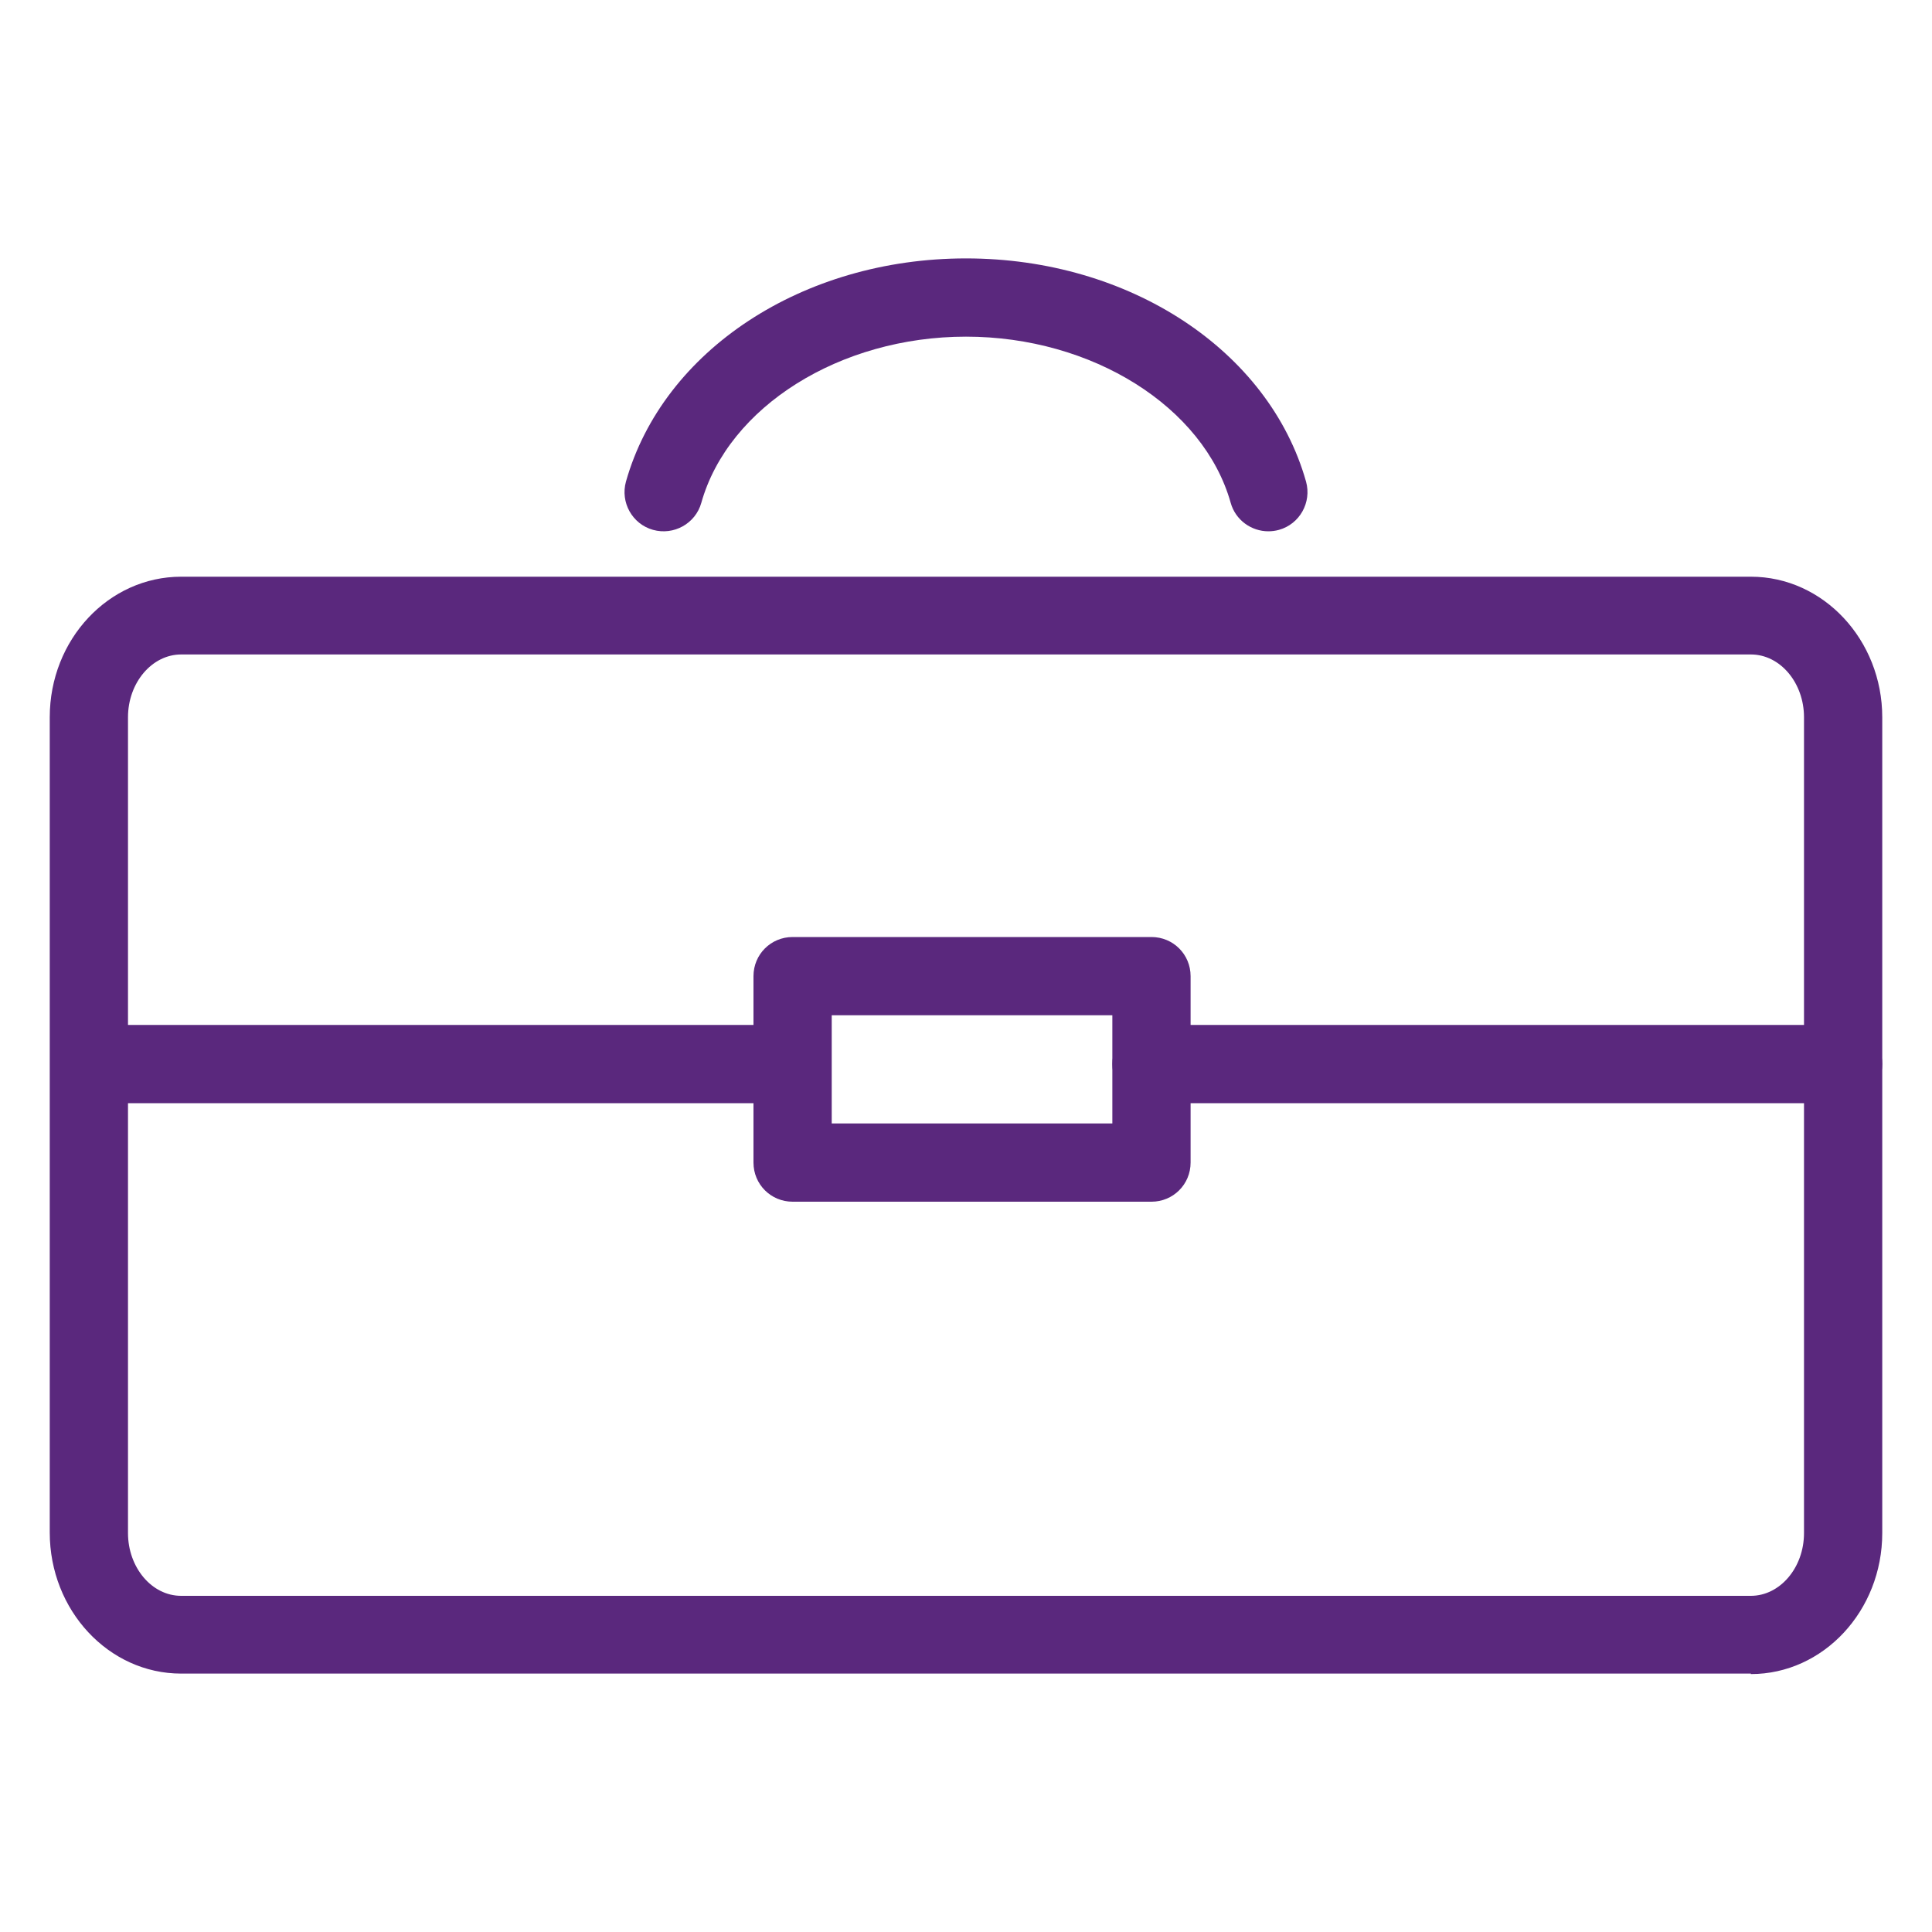
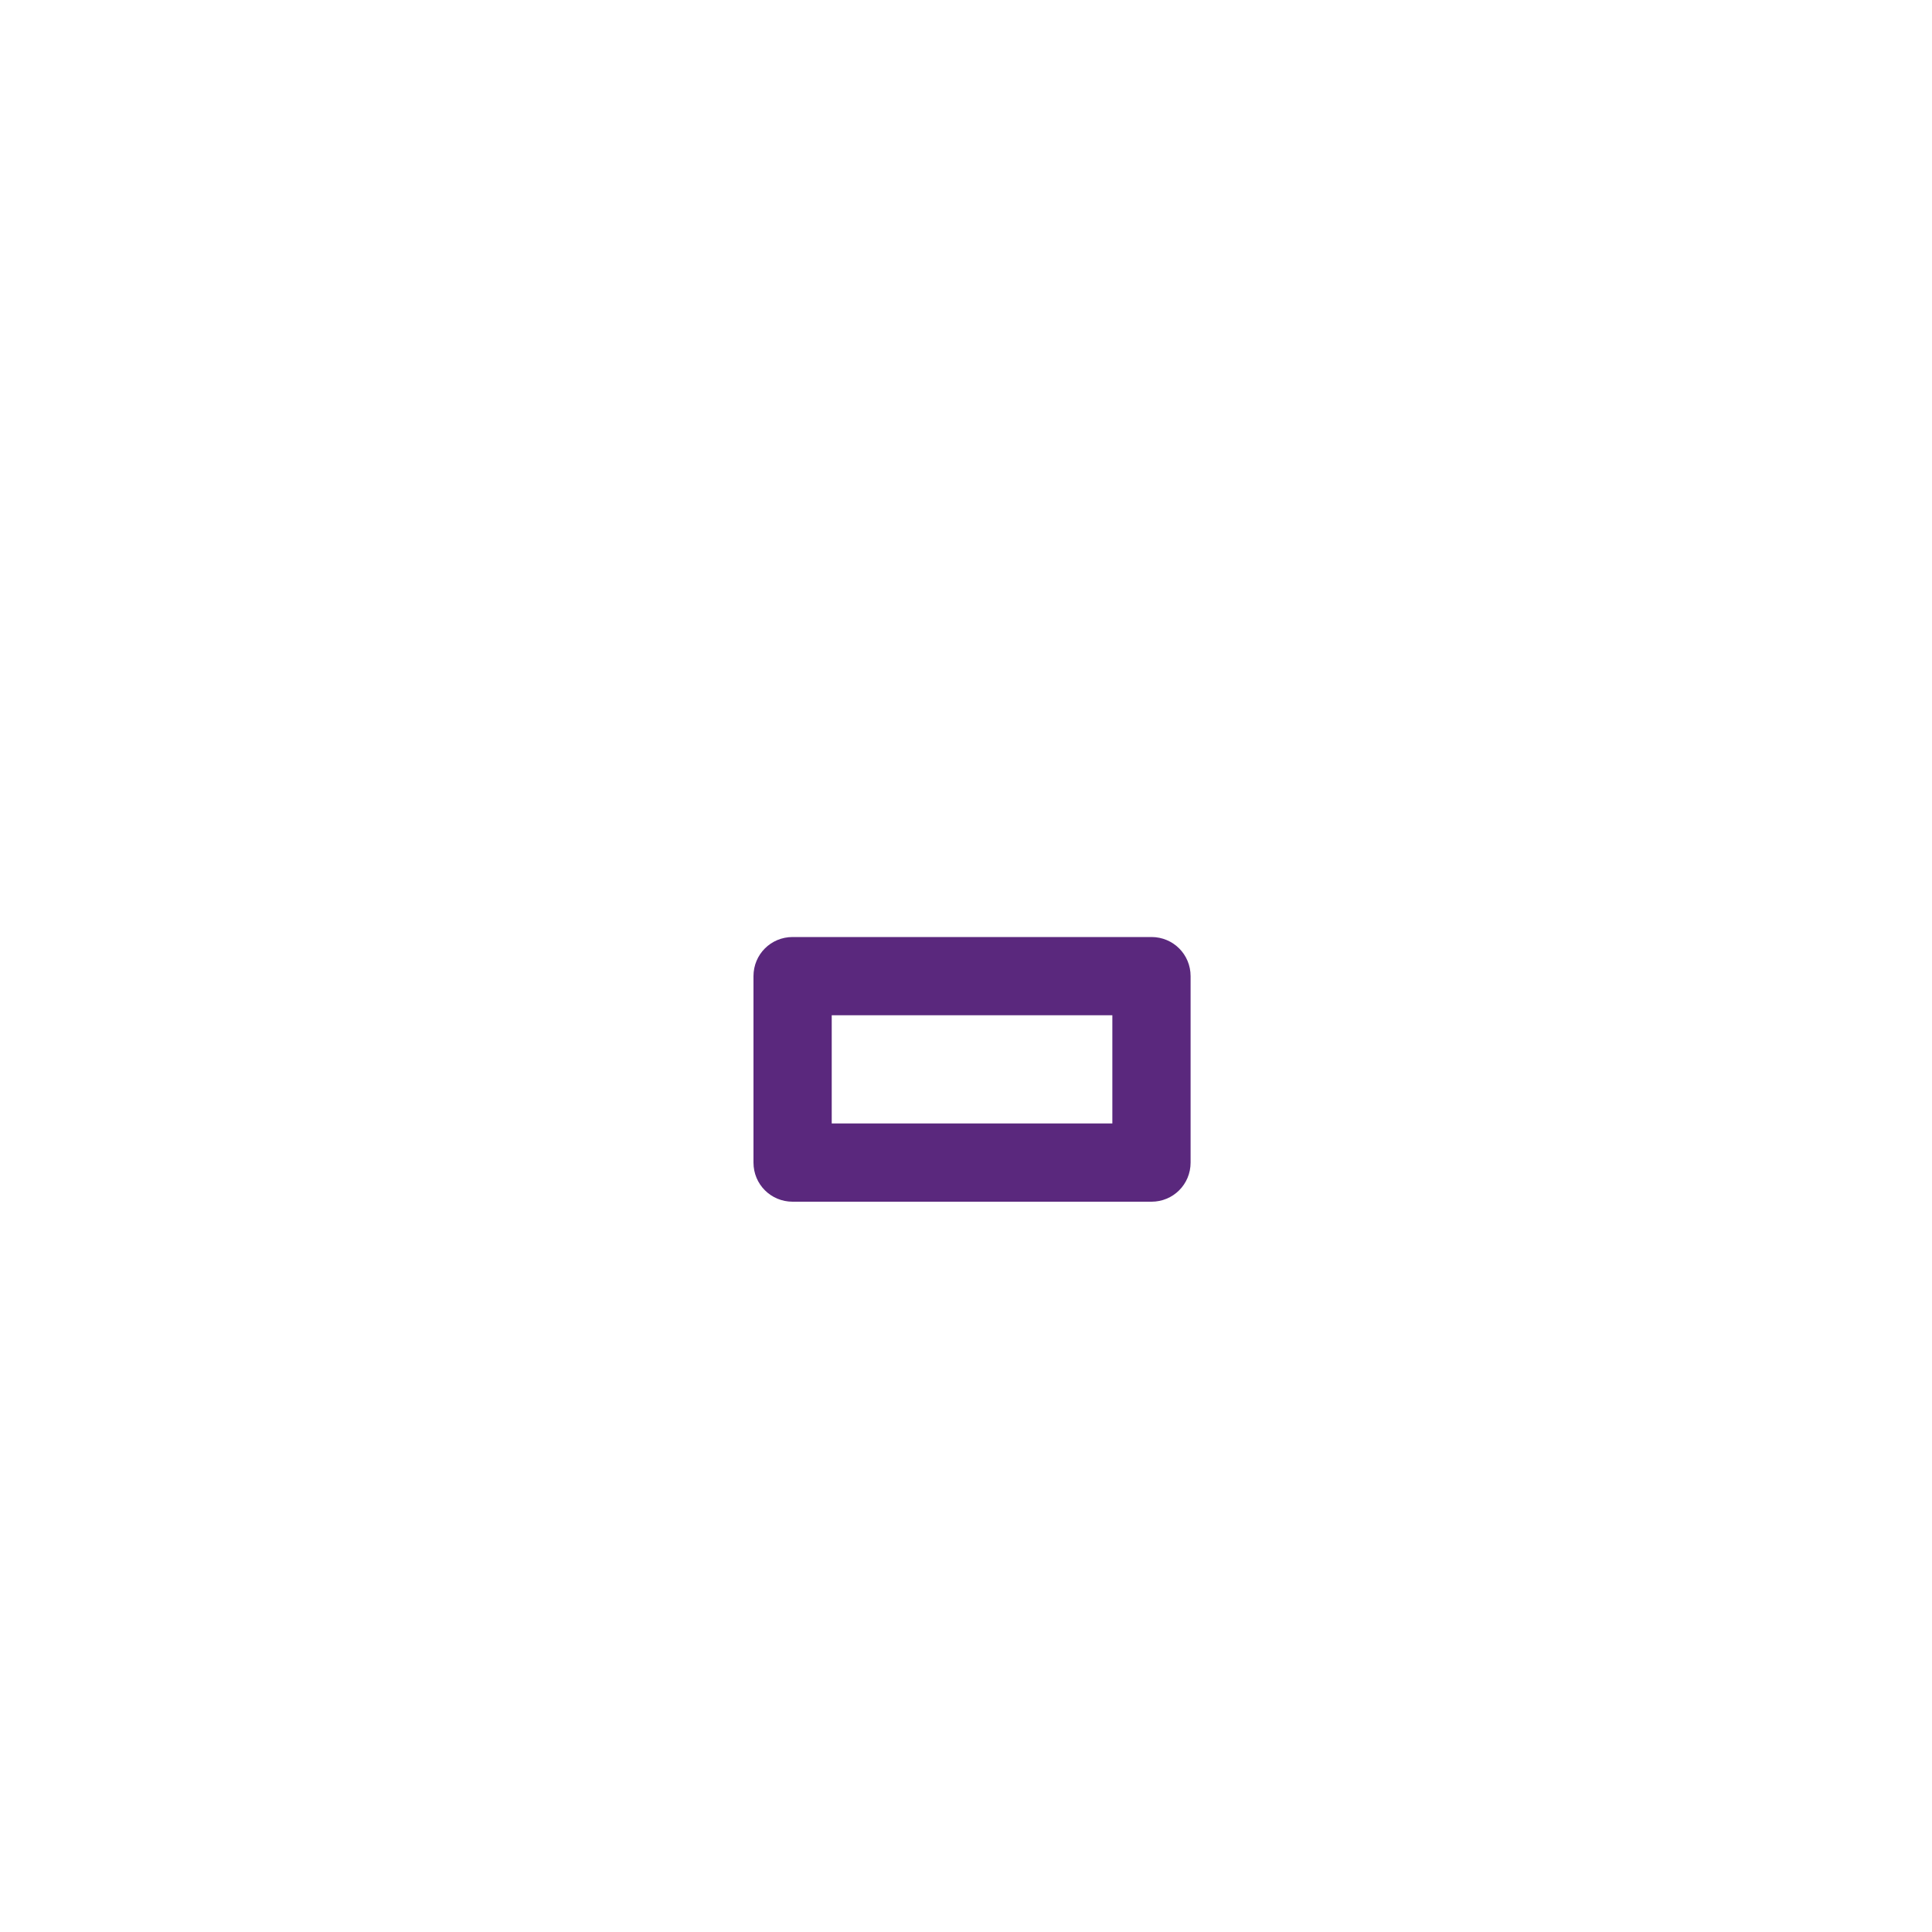
<svg xmlns="http://www.w3.org/2000/svg" id="uuid-203fd284-b156-47c9-9d48-534e7a5d085c" viewBox="0 0 40 40">
-   <path d="m26.26,11c-.35,0-.68-.23-.78-.59-.56-1.99-2.87-3.44-5.48-3.44s-4.92,1.45-5.48,3.44c-.12.43-.57.68-1,.56-.43-.12-.68-.57-.56-1,.77-2.72,3.66-4.62,7.04-4.62s6.27,1.9,7.04,4.62c.12.43-.13.88-.56,1-.07.02-.15.03-.22.03Z" fill="#5a287d" />
-   <path d="m36.25,34.65H3.75c-1.5,0-2.72-1.31-2.72-2.92V14.85c0-1.61,1.22-2.91,2.72-2.91h32.5c1.5,0,2.72,1.31,2.72,2.91v16.89c0,1.61-1.22,2.92-2.72,2.92ZM3.75,13.55c-.6,0-1.1.58-1.1,1.3v16.89c0,.71.49,1.3,1.1,1.3h32.5c.6,0,1.1-.58,1.1-1.3V14.85c0-.71-.49-1.3-1.1-1.3H3.75Z" fill="#5a287d" />
-   <path d="m16.4,22.84H2c-.45,0-.81-.36-.81-.81s.36-.81.81-.81h14.4c.45,0,.81.36.81.81s-.36.81-.81.81Z" fill="#5a287d" />
-   <path d="m38.16,22.84h-14.32c-.45,0-.81-.36-.81-.81s.36-.81.81-.81h14.32c.45,0,.81.36.81.81s-.36.81-.81.81Z" fill="#5a287d" />
  <path d="m23.84,24.88h-7.43c-.45,0-.81-.36-.81-.81v-3.86c0-.45.36-.81.81-.81h7.43c.45,0,.81.36.81.81v3.86c0,.45-.36.81-.81.81Zm-6.62-1.62h5.81v-2.24h-5.81v2.24Z" fill="#5a287d" />
</svg>